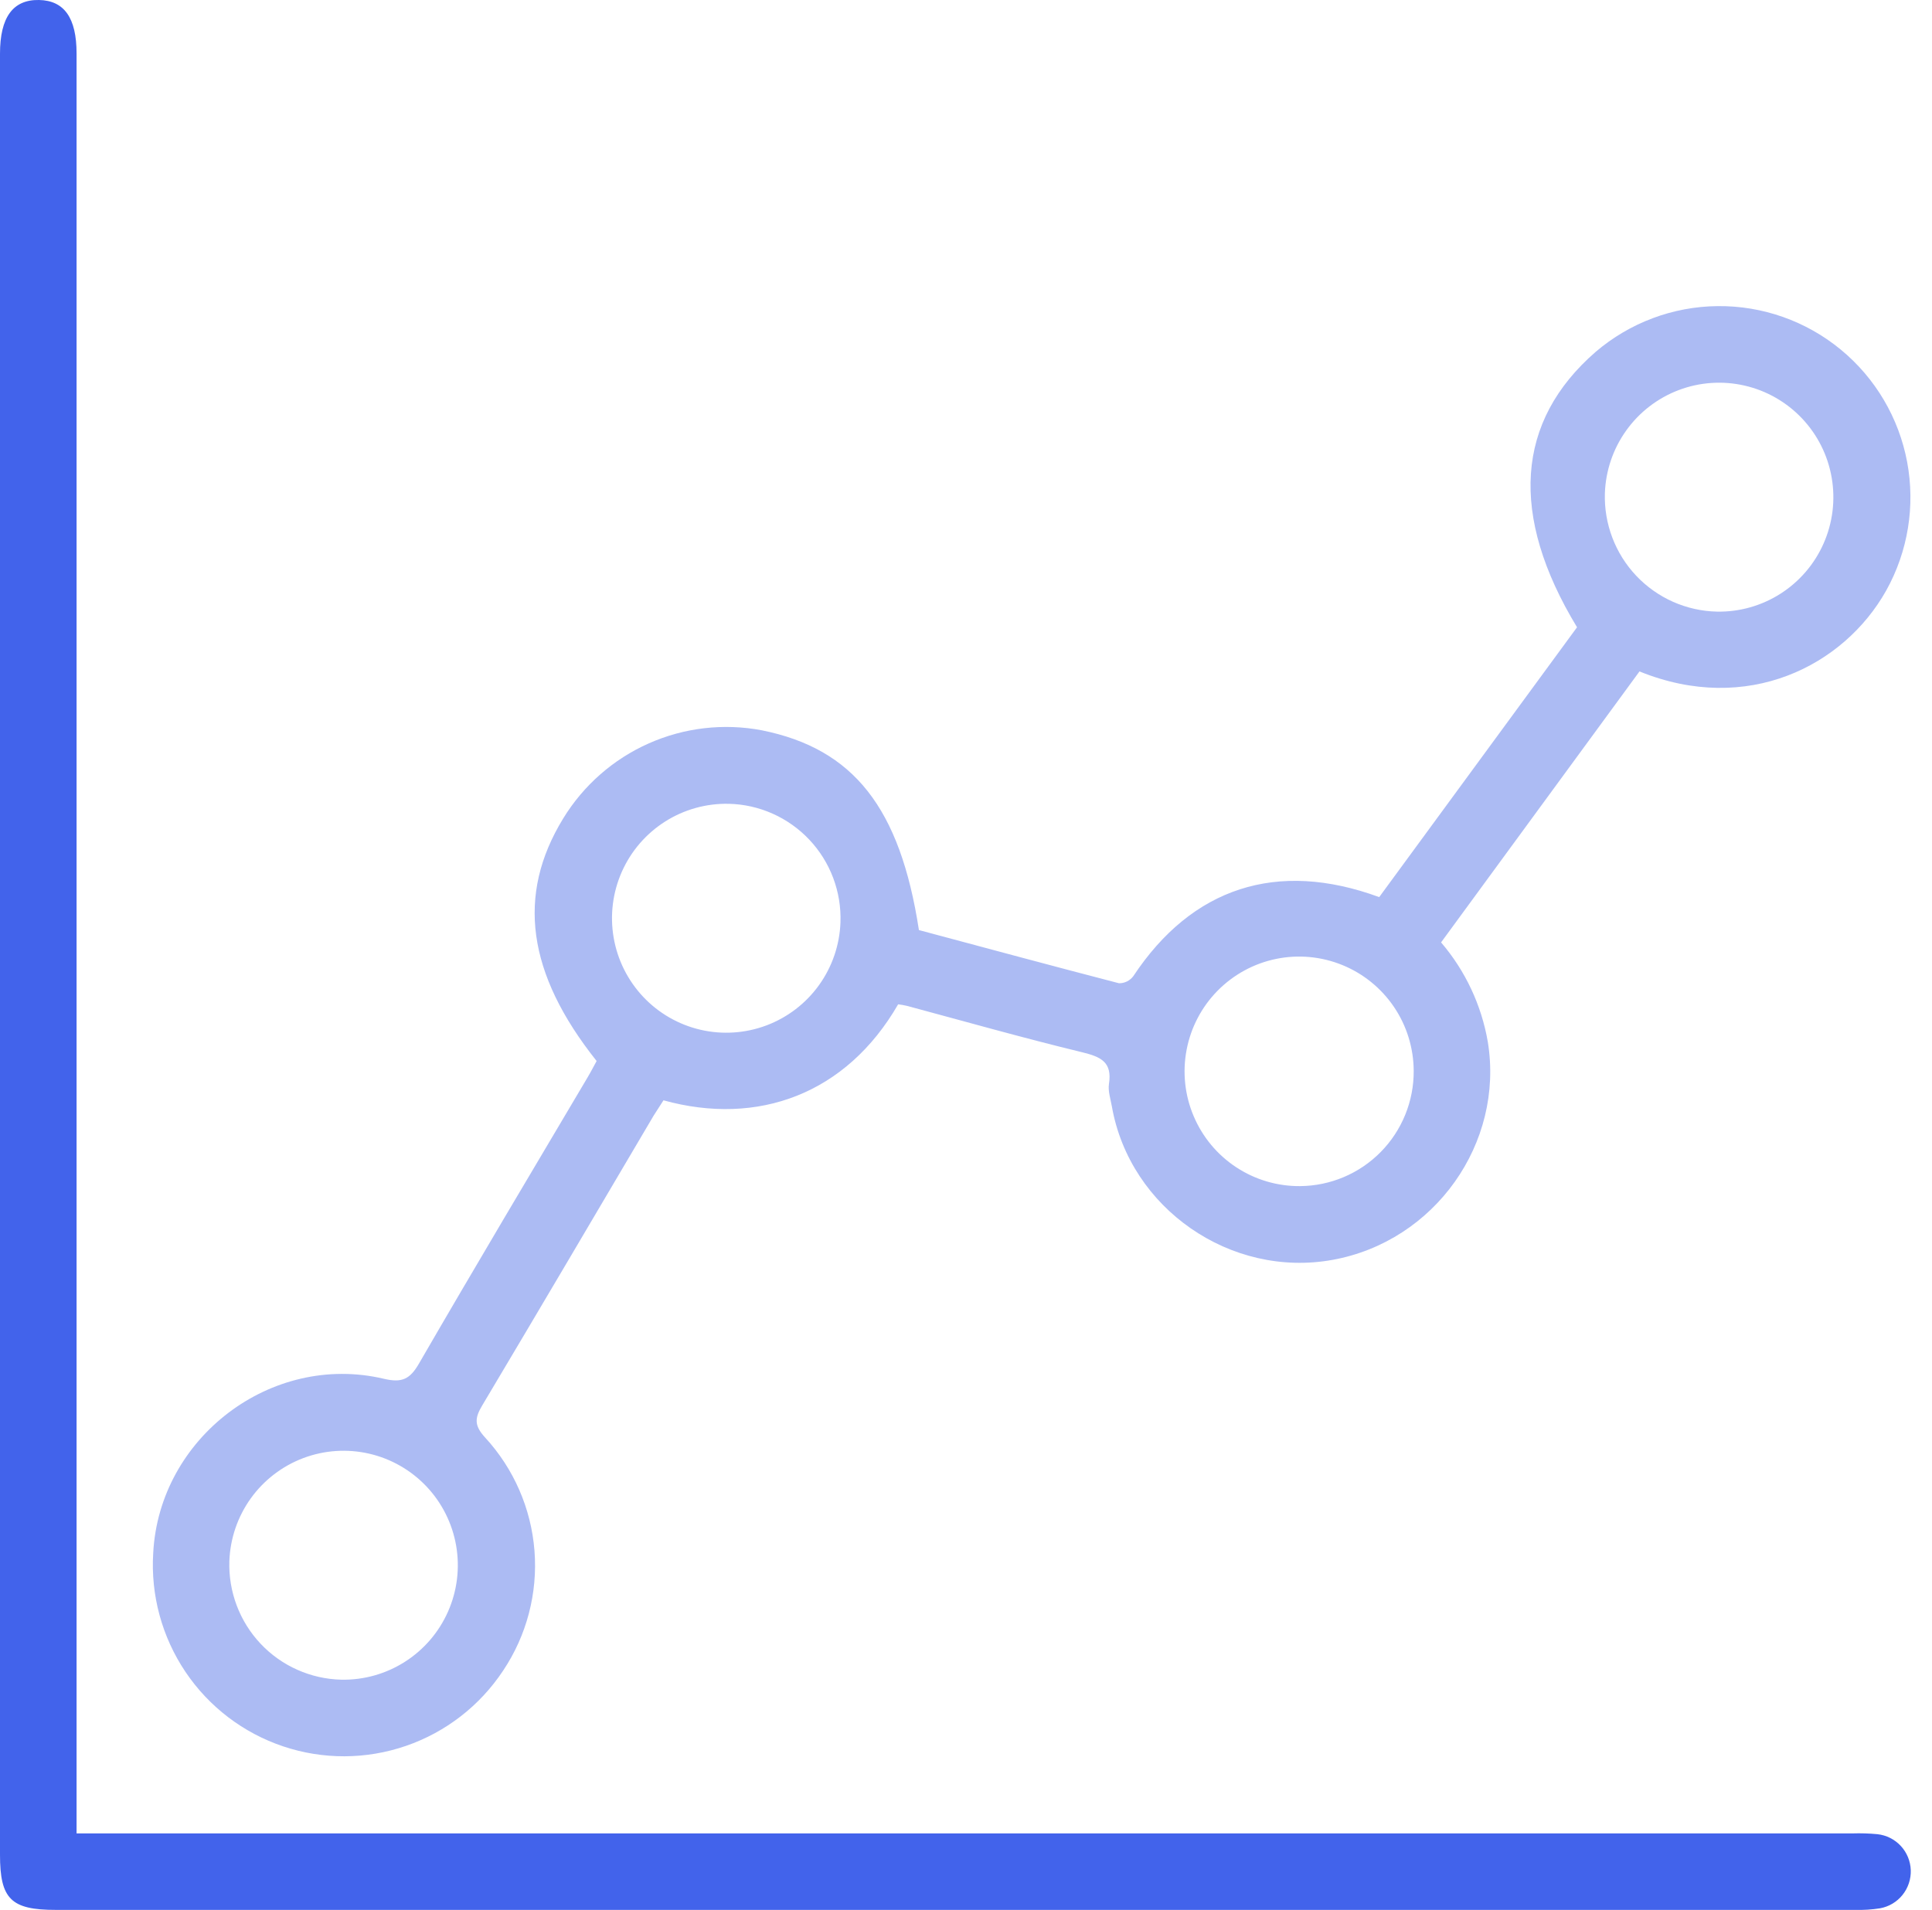
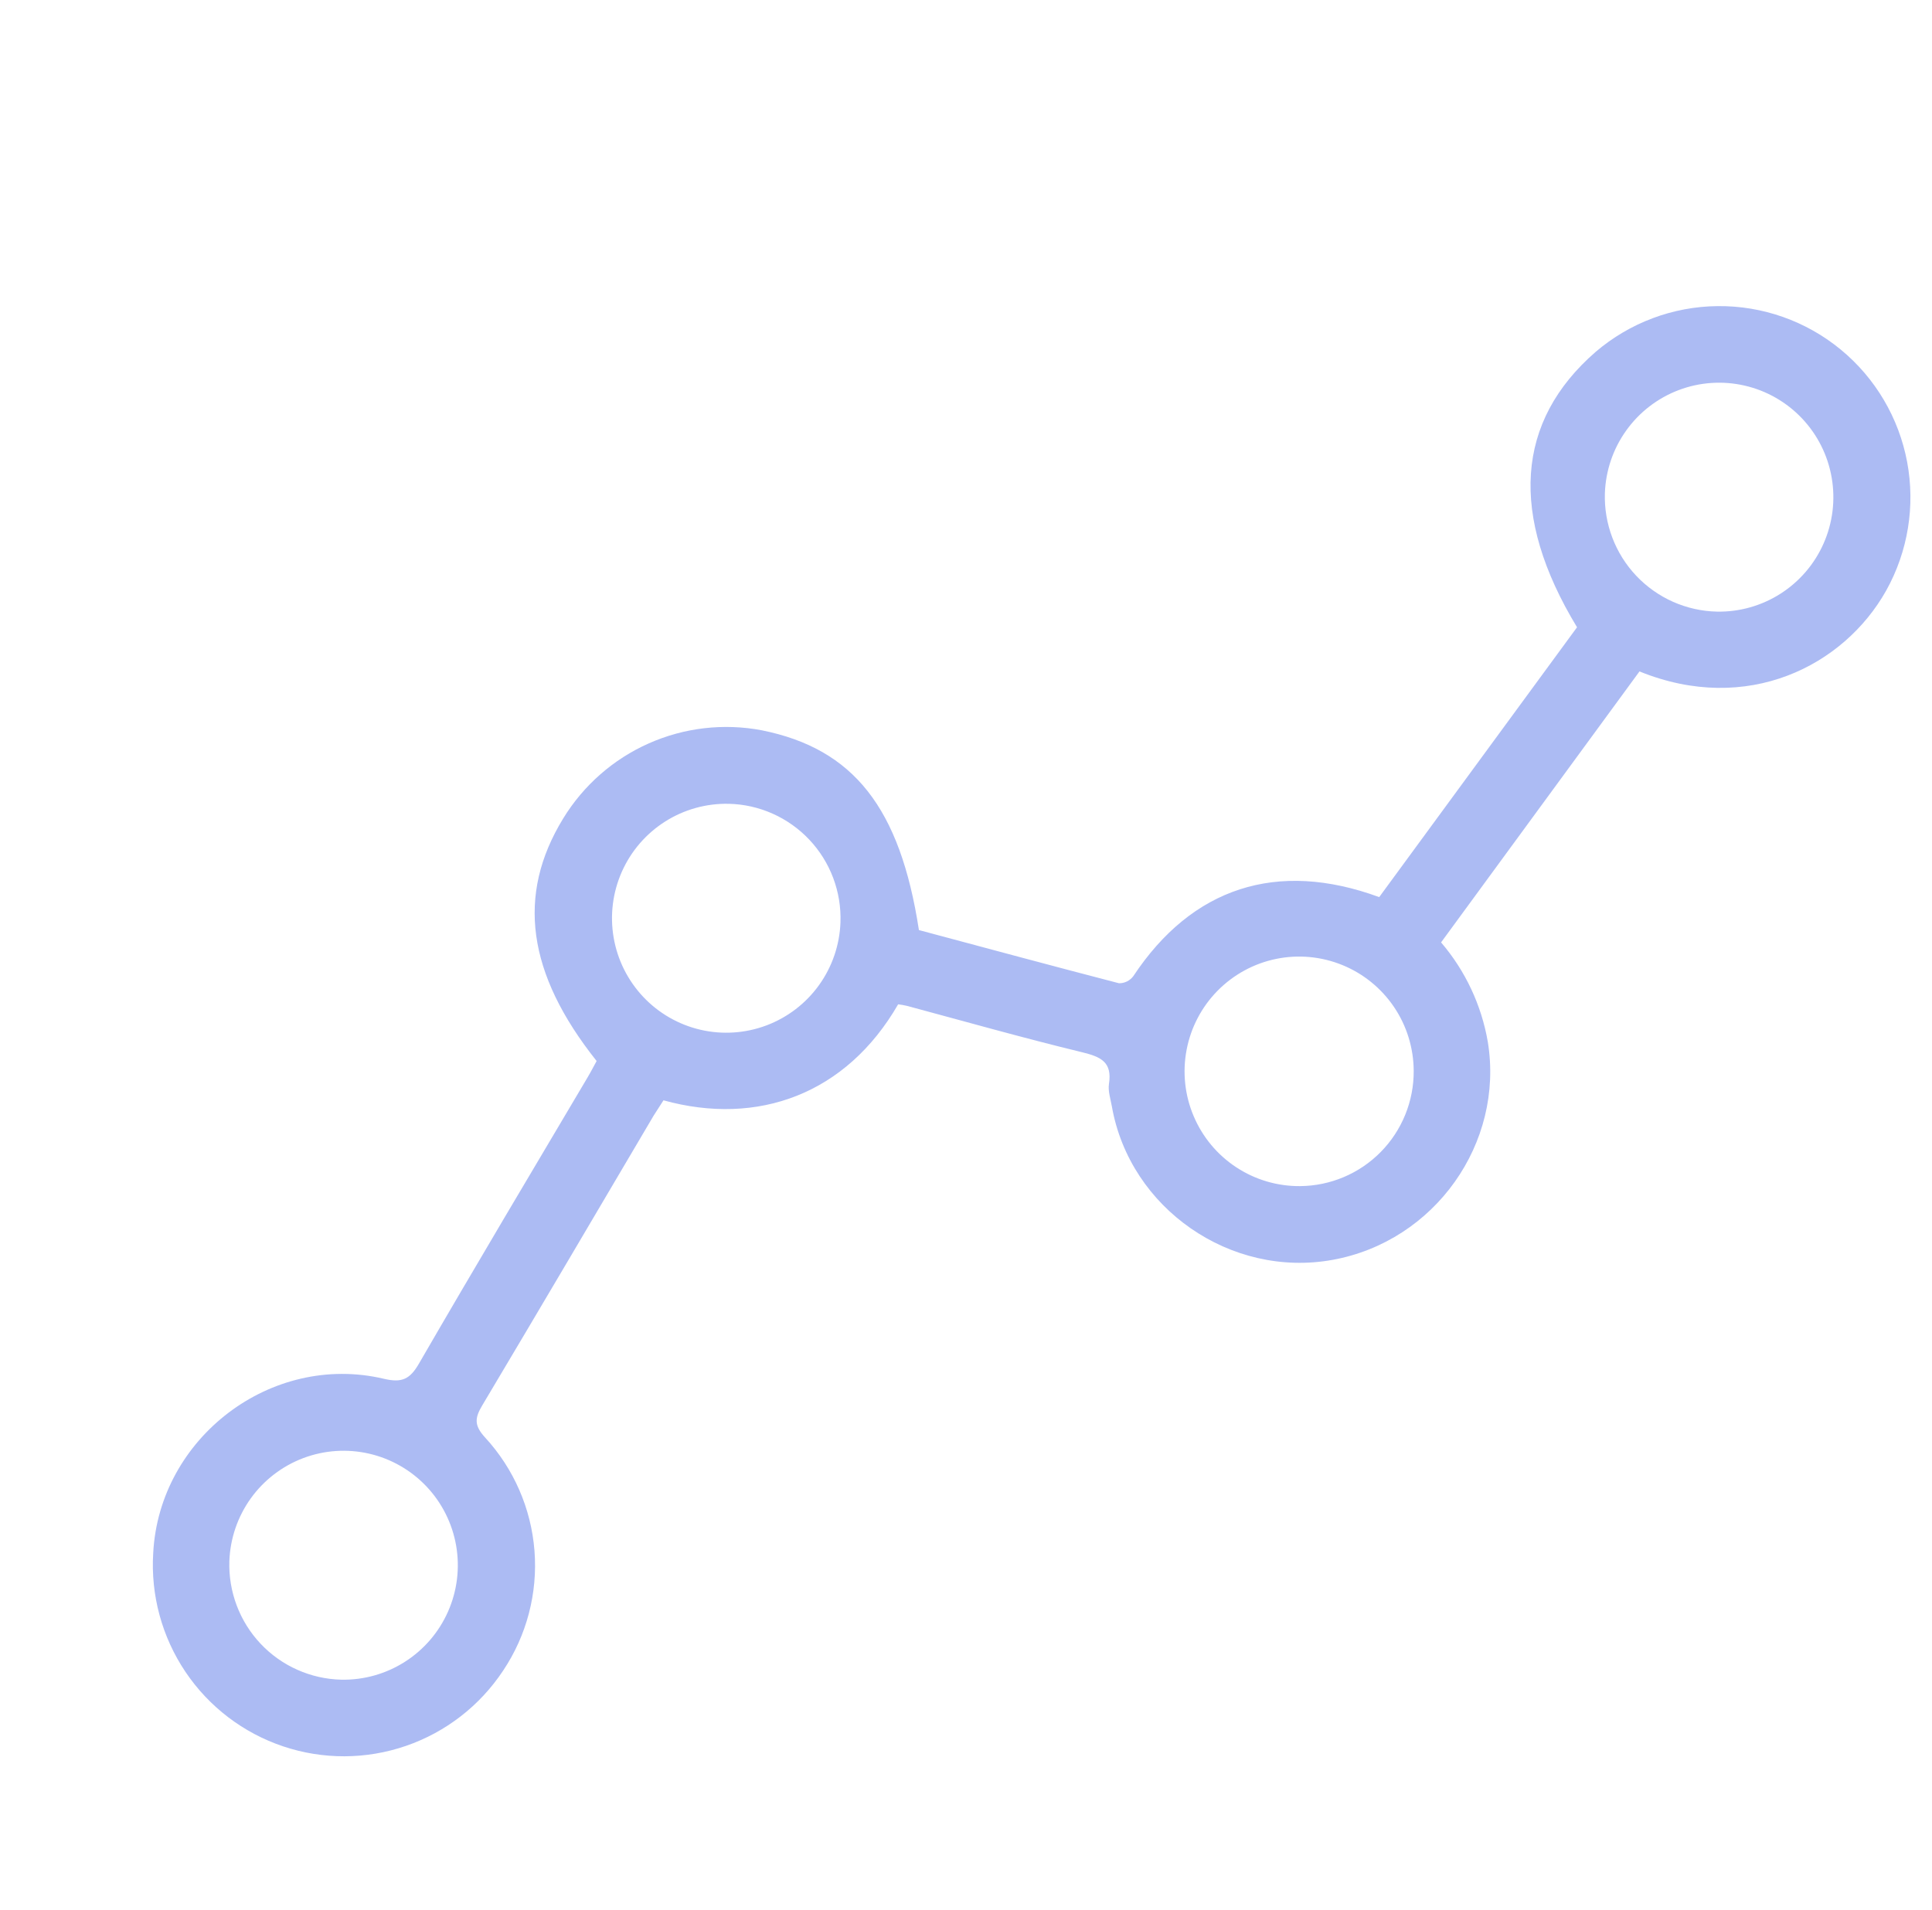
<svg xmlns="http://www.w3.org/2000/svg" width="89" height="88" viewBox="0 0 89 88" fill="none">
  <path d="M27.484 48.886C24.275 44.851 23.786 41.237 25.944 37.711C26.878 36.184 28.252 34.977 29.886 34.252C31.52 33.526 33.336 33.315 35.092 33.648C39.324 34.5 41.466 37.221 42.331 42.853C45.387 43.671 48.462 44.502 51.547 45.303C51.675 45.305 51.802 45.276 51.917 45.219C52.032 45.162 52.131 45.079 52.208 44.976C54.909 40.896 58.824 39.603 63.535 41.334L72.648 28.901C69.519 23.738 69.827 19.41 73.506 16.212C75.076 14.87 77.066 14.123 79.13 14.104C81.193 14.084 83.198 14.792 84.793 16.104C86.388 17.416 87.471 19.248 87.854 21.28C88.236 23.311 87.894 25.413 86.886 27.217C84.939 30.68 80.489 32.955 75.525 30.936C72.496 35.074 69.449 39.236 66.385 43.421C67.502 44.727 68.246 46.31 68.538 48.005C69.298 52.674 66.095 57.192 61.393 58.047C56.691 58.902 52.045 55.677 51.22 50.98C51.159 50.634 51.035 50.273 51.086 49.937C51.242 48.931 50.71 48.693 49.852 48.483C47.151 47.828 44.473 47.07 41.788 46.347C41.651 46.315 41.513 46.291 41.374 46.274C38.988 50.41 34.913 51.901 30.564 50.697C30.418 50.933 30.256 51.169 30.11 51.404C27.484 55.858 24.867 60.303 22.22 64.746C21.877 65.321 21.825 65.662 22.342 66.228C23.667 67.664 24.47 69.506 24.622 71.456C24.773 73.406 24.264 75.35 23.177 76.974C22.107 78.592 20.533 79.812 18.701 80.442C16.868 81.073 14.879 81.081 13.042 80.463C11.205 79.846 9.623 78.638 8.541 77.028C7.459 75.417 6.938 73.494 7.058 71.556C7.335 66.24 12.498 62.306 17.678 63.526C18.515 63.724 18.884 63.552 19.305 62.819C21.863 58.4 24.477 54.014 27.075 49.628C27.221 49.383 27.352 49.124 27.484 48.886ZM79.09 28.18C80.127 28.201 81.147 27.913 82.022 27.354C82.897 26.795 83.588 25.99 84.007 25.039C84.427 24.088 84.556 23.034 84.379 22.009C84.203 20.985 83.728 20.036 83.015 19.281C82.301 18.526 81.381 17.999 80.37 17.767C79.358 17.534 78.301 17.606 77.33 17.974C76.36 18.342 75.519 18.989 74.915 19.834C74.31 20.678 73.968 21.683 73.931 22.722C73.909 23.421 74.025 24.117 74.273 24.77C74.521 25.424 74.895 26.021 75.375 26.529C75.855 27.036 76.43 27.443 77.067 27.727C77.705 28.01 78.392 28.165 79.09 28.18ZM33.569 37.035C32.531 37.013 31.51 37.299 30.634 37.856C29.758 38.414 29.066 39.218 28.645 40.168C28.224 41.119 28.093 42.172 28.268 43.197C28.443 44.222 28.917 45.172 29.629 45.928C30.341 46.684 31.261 47.213 32.272 47.447C33.283 47.681 34.34 47.61 35.312 47.244C36.283 46.877 37.124 46.232 37.73 45.388C38.336 44.544 38.68 43.539 38.717 42.5C38.742 41.801 38.628 41.105 38.382 40.45C38.136 39.796 37.762 39.197 37.283 38.689C36.804 38.181 36.229 37.773 35.592 37.489C34.954 37.205 34.266 37.05 33.569 37.035ZM65.124 49.336C65.119 48.289 64.804 47.267 64.219 46.4C63.634 45.533 62.805 44.859 61.838 44.465C60.87 44.07 59.808 43.971 58.784 44.182C57.761 44.392 56.823 44.903 56.089 45.648C55.355 46.393 54.859 47.339 54.663 48.367C54.466 49.395 54.578 50.459 54.986 51.423C55.393 52.387 56.076 53.208 56.949 53.782C57.822 54.357 58.846 54.659 59.891 54.65C61.288 54.639 62.624 54.074 63.605 53.078C64.586 52.081 65.133 50.736 65.124 49.336ZM15.722 77.391C16.759 77.412 17.779 77.125 18.654 76.566C19.529 76.008 20.22 75.203 20.64 74.252C21.06 73.301 21.19 72.248 21.014 71.223C20.838 70.199 20.364 69.249 19.651 68.494C18.938 67.739 18.018 67.211 17.007 66.978C15.996 66.745 14.939 66.816 13.968 67.183C12.998 67.55 12.157 68.196 11.551 69.04C10.946 69.885 10.603 70.889 10.566 71.928C10.543 72.627 10.659 73.323 10.906 73.977C11.153 74.631 11.527 75.229 12.007 75.737C12.486 76.245 13.061 76.653 13.699 76.936C14.337 77.22 15.024 77.375 15.722 77.391Z" fill="#ACBBF3" />
-   <path d="M3.527 84.474H85.343C85.725 84.462 86.106 84.474 86.486 84.51C86.898 84.555 87.28 84.747 87.562 85.051C87.844 85.355 88.007 85.751 88.022 86.165C88.036 86.58 87.901 86.987 87.641 87.31C87.381 87.633 87.014 87.851 86.606 87.925C86.23 87.984 85.849 88.008 85.468 87.998C57.837 87.998 30.205 87.998 2.572 87.998C0.505 88.001 0 87.494 0 85.457V2.474C0 0.797 0.595 -0.023 1.799 0C2.96 0.024 3.527 0.825 3.527 2.464V84.474Z" fill="#4263EB" />
</svg>